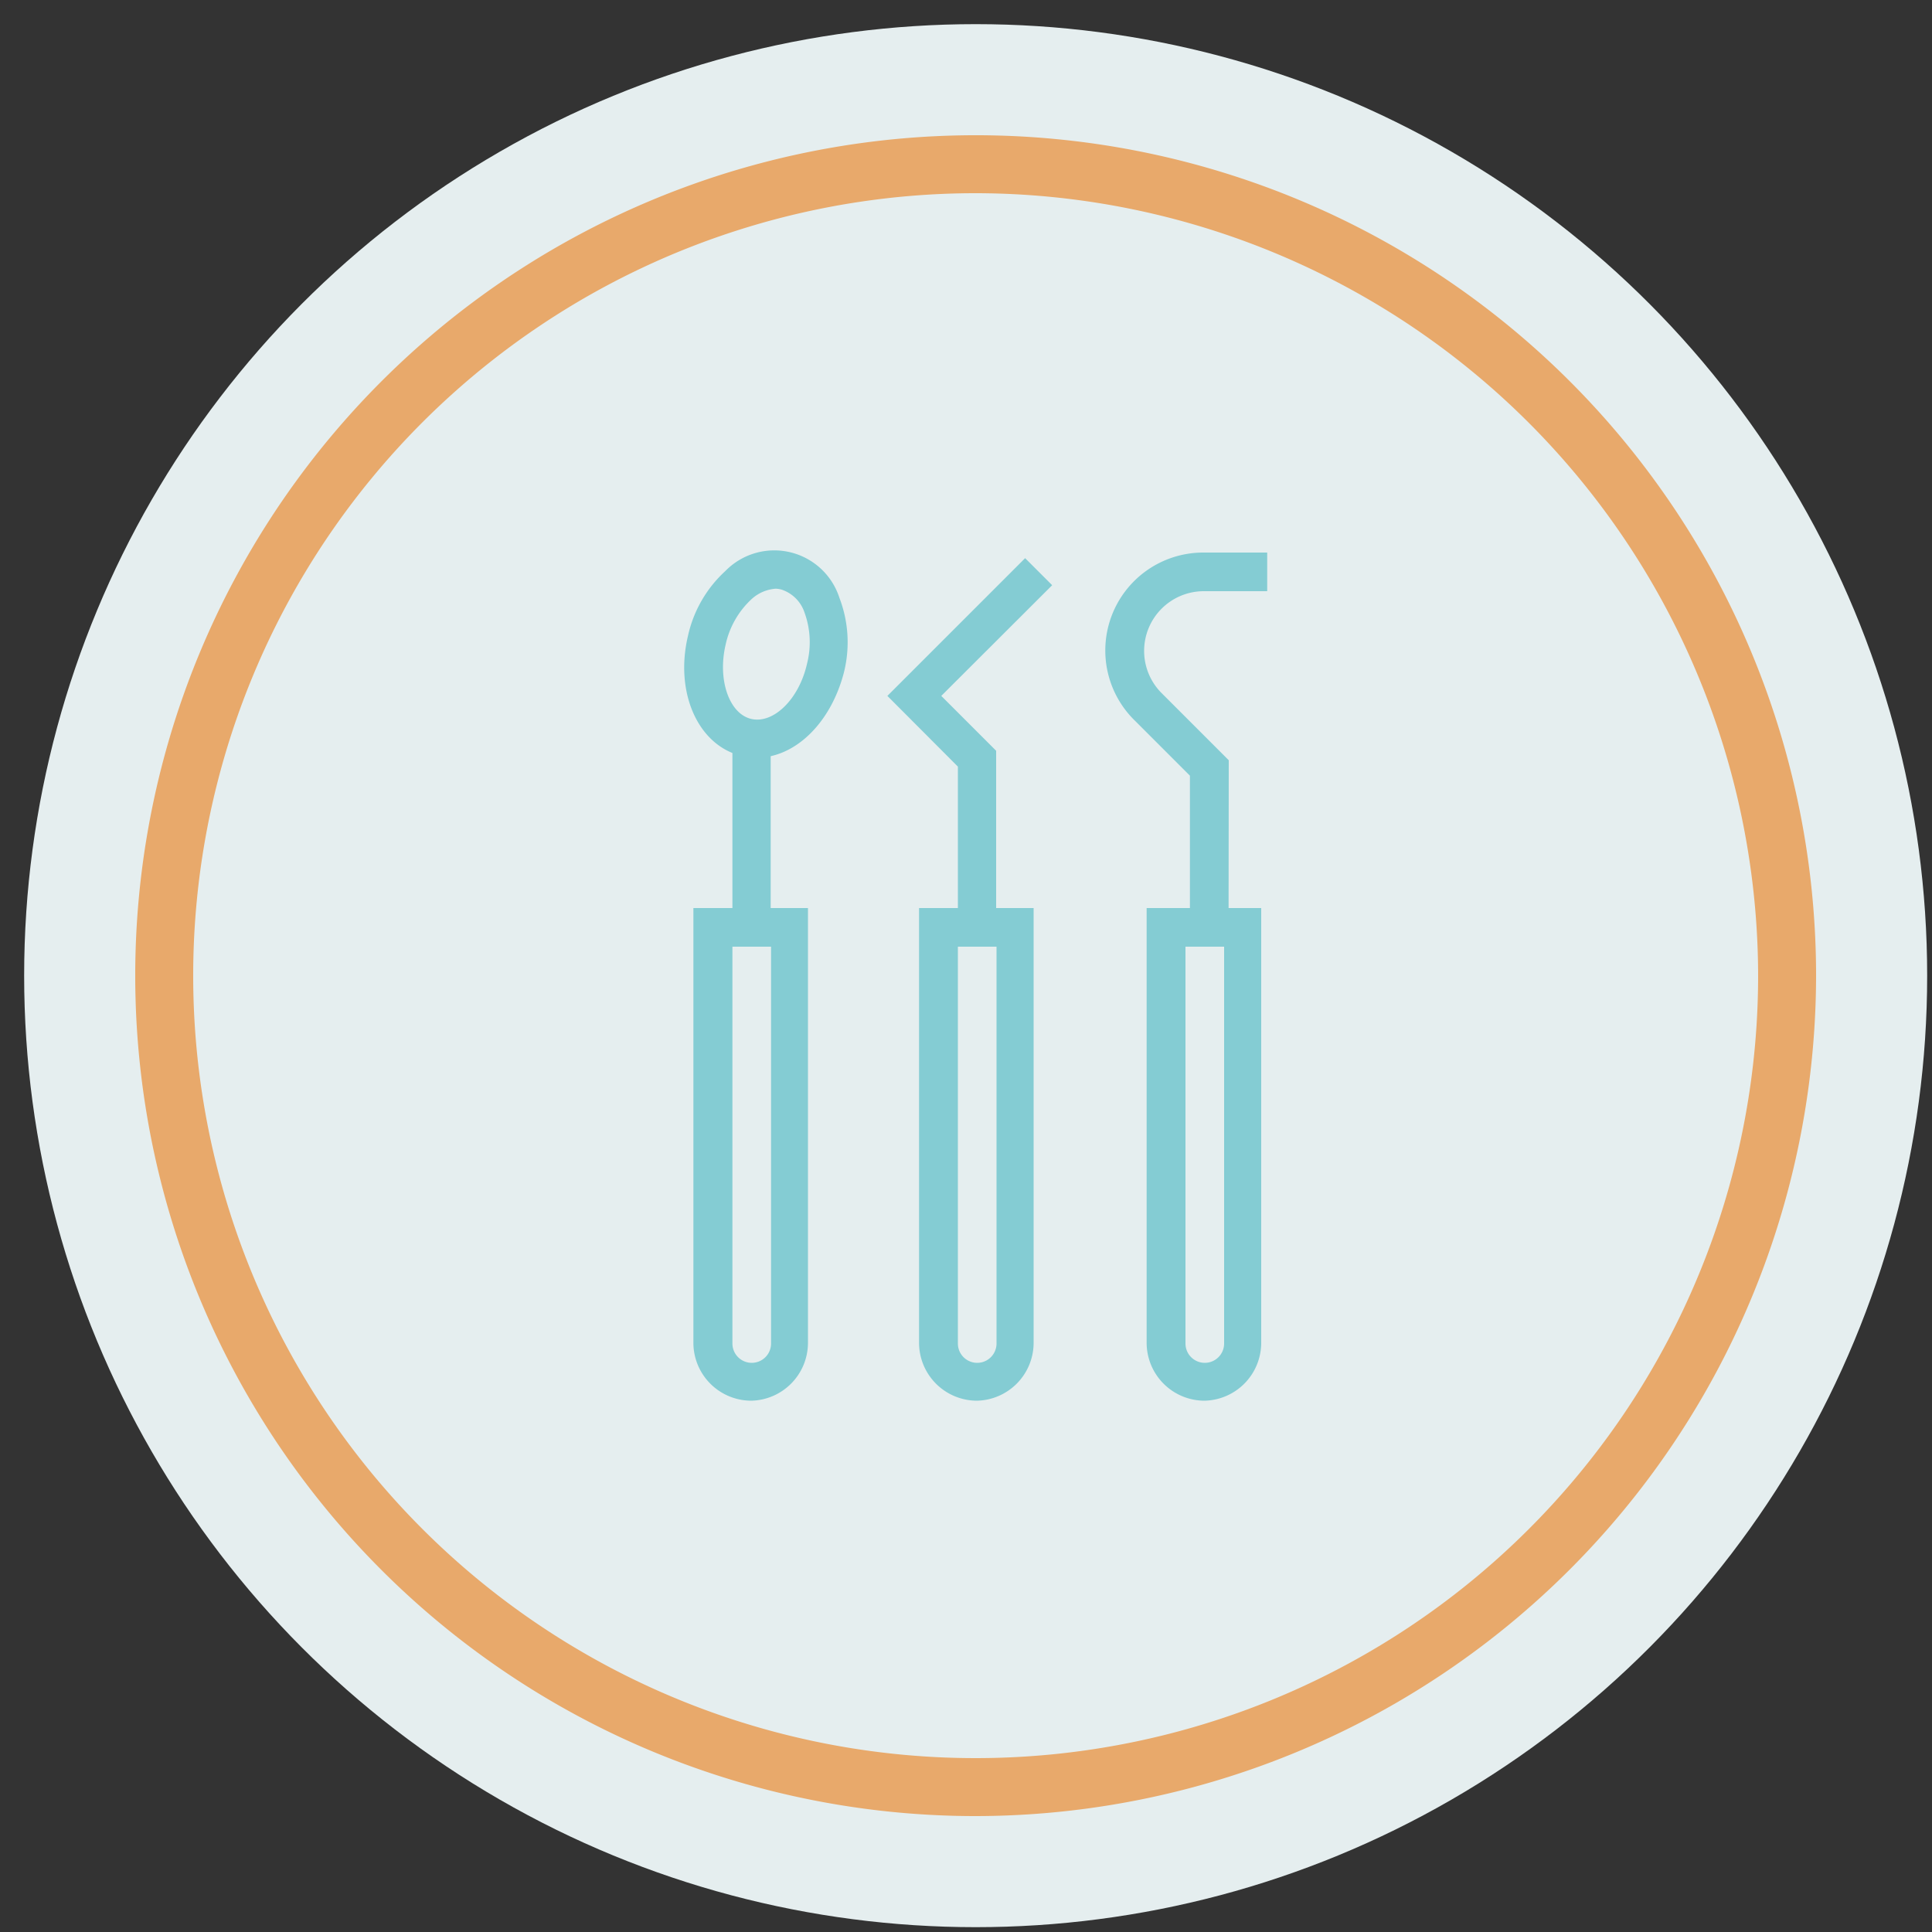
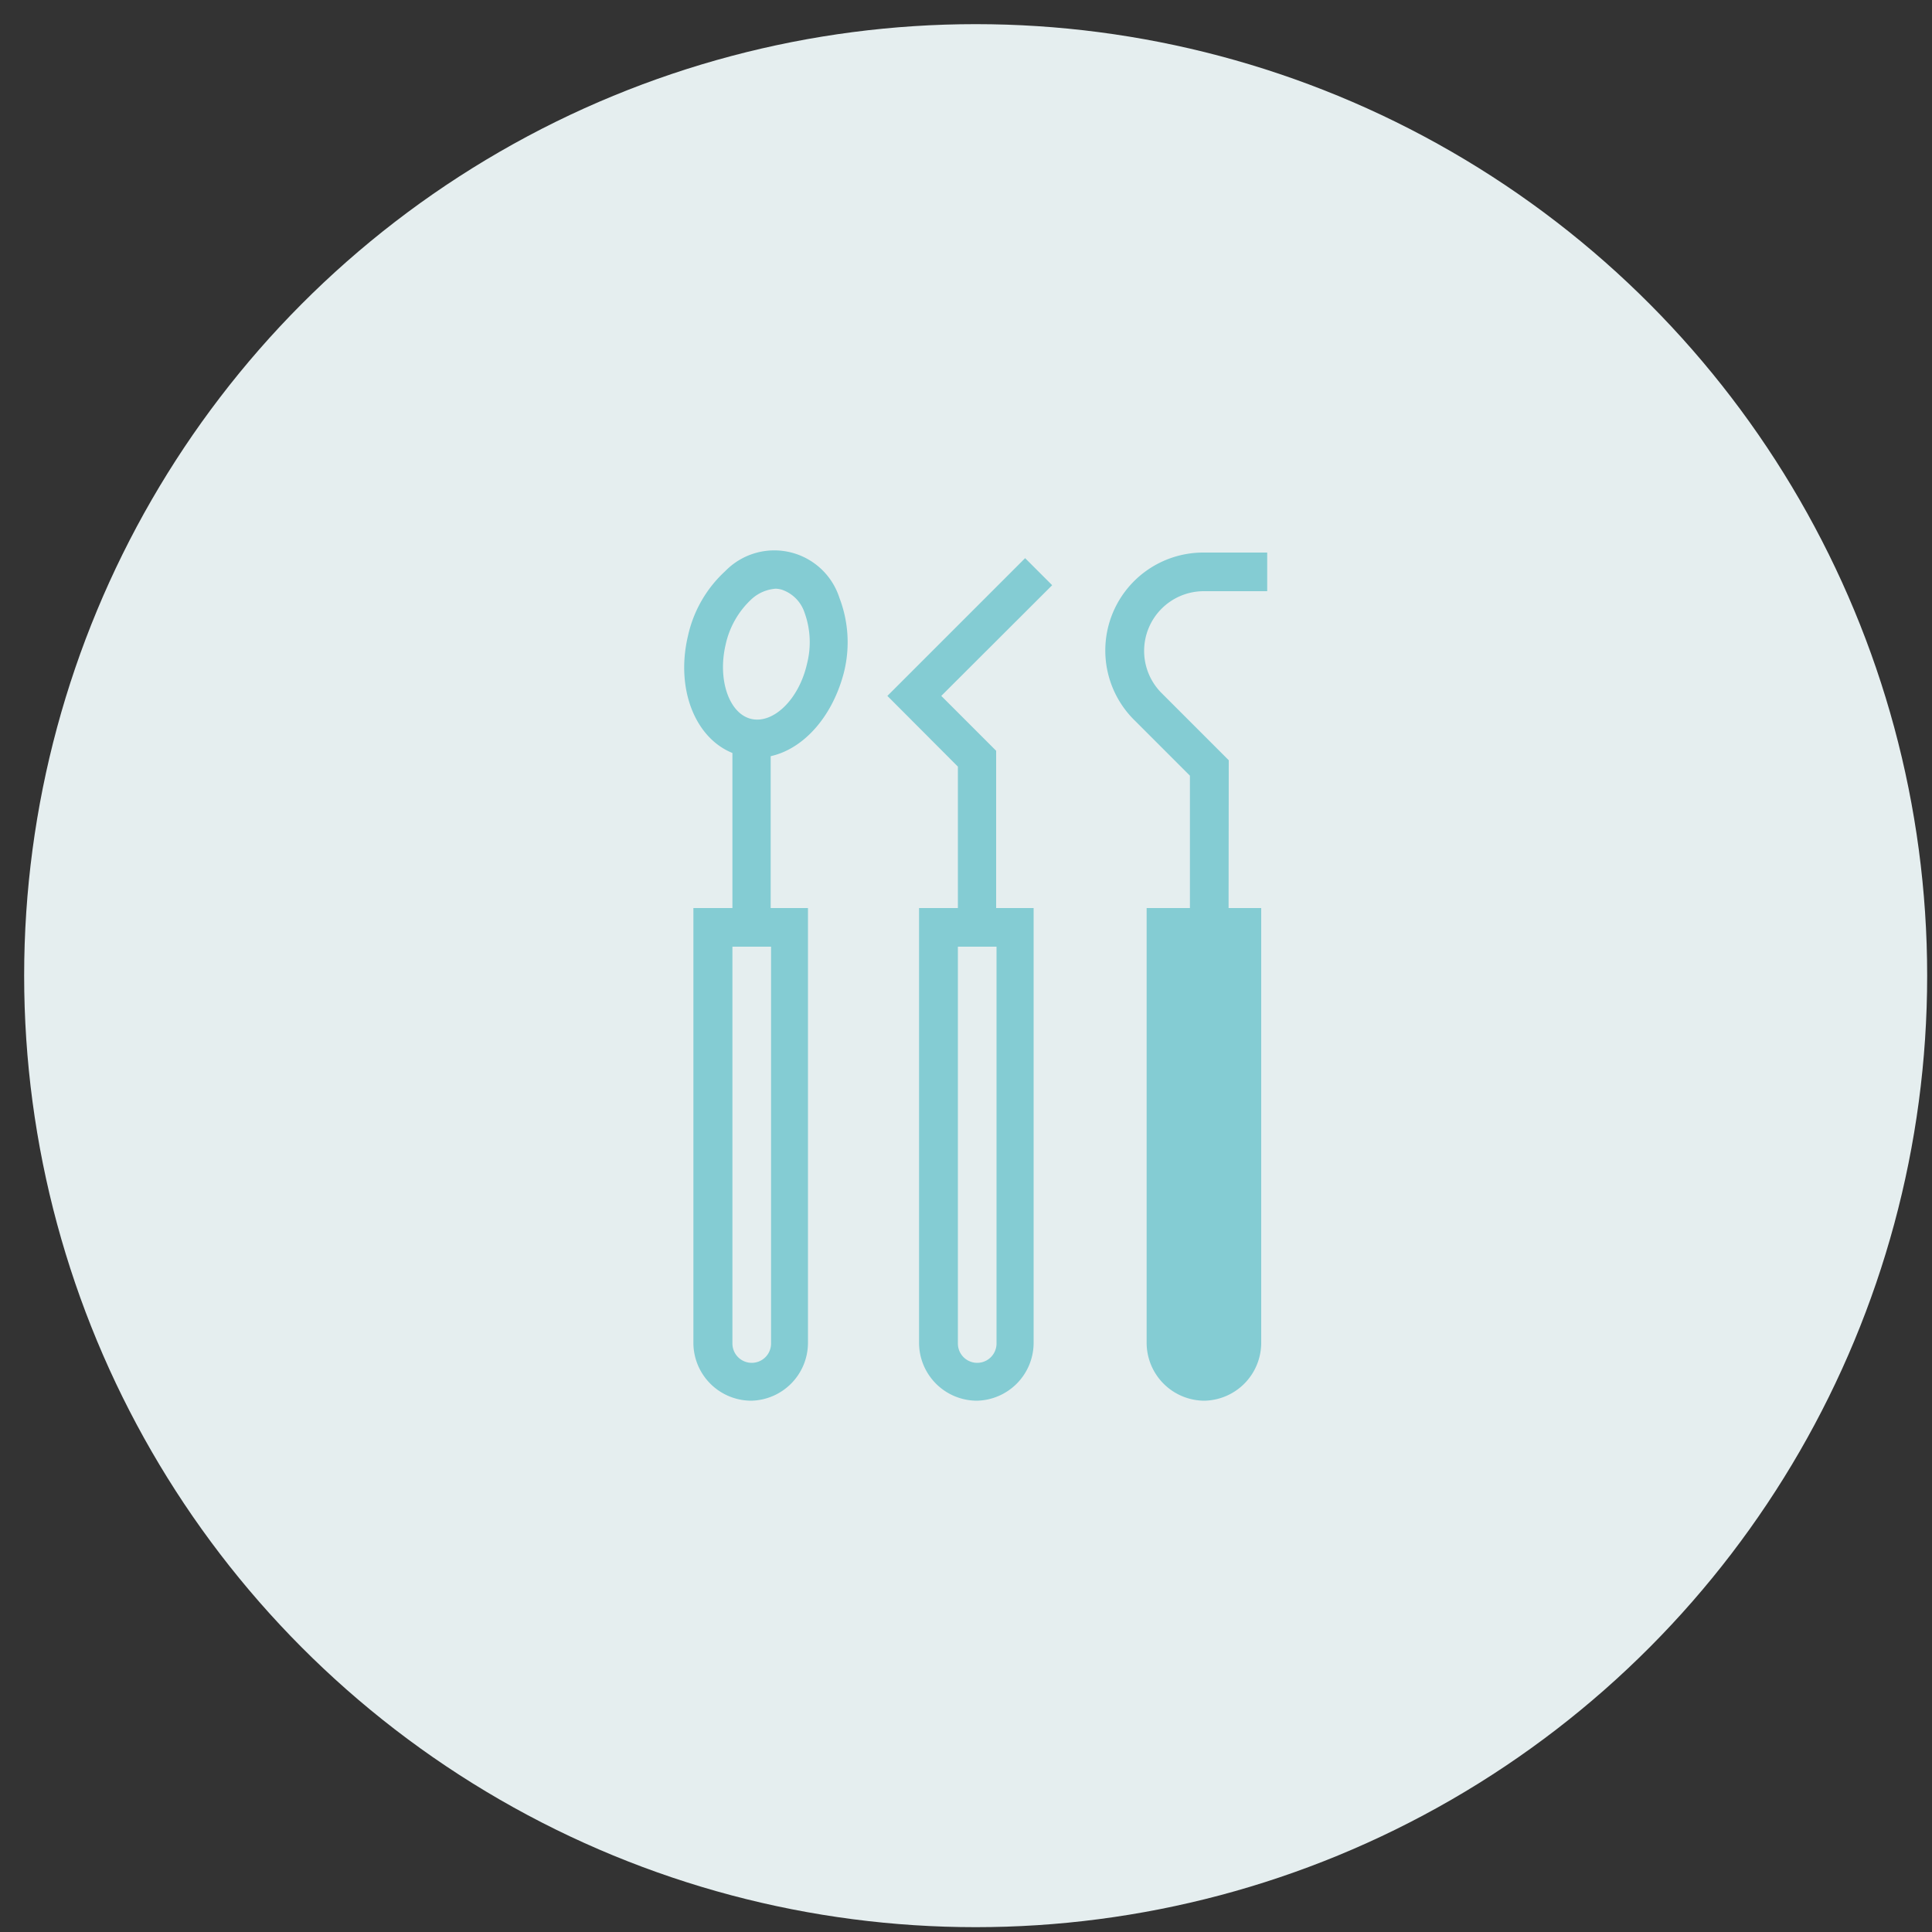
<svg xmlns="http://www.w3.org/2000/svg" viewBox="0 0 100 100">
  <rect x="0" y="0" width="100" height="100" fill="#333333" stroke="none" />
  <defs>
    <style>.cls-1{fill:#e5eeef;}.cls-2{fill:#e8a96b;}.cls-3{fill:#84ccd3;}</style>
  </defs>
  <title>icon</title>
  <g id="logo">
    <circle class="cls-1" cx="50.5" cy="50.5" r="49.25" />
-     <path class="cls-2" d="M50.5,94A43.5,43.5,0,1,1,94,50.5,43.55,43.55,0,0,1,50.5,94Zm0-84A40.5,40.5,0,1,0,91,50.5,40.55,40.55,0,0,0,50.5,10Z" />
    <path class="cls-3" d="M50.57,72.5a3,3,0,0,1-3-3V47h5.93V69.54A3,3,0,0,1,50.57,72.5ZM49.58,49V69.54a1,1,0,0,0,2,0V49Z" />
    <polygon class="cls-3" points="51.56 47.97 49.58 47.97 49.58 39.68 45.93 36.02 53.06 28.89 54.46 30.29 48.72 36.02 51.56 38.86 51.56 47.97" />
    <path class="cls-3" d="M38.89,72.5a3,3,0,0,1-3-3V47h5.93V69.54A3,3,0,0,1,38.89,72.5ZM37.91,49V69.54a1,1,0,1,0,2,0V49Z" />
    <rect class="cls-3" x="37.91" y="38.29" width="1.98" height="9.68" />
    <path class="cls-3" d="M39.16,39.22a3.34,3.34,0,0,1-.76-.09c-2.26-.53-3.49-3.27-2.79-6.22a6.42,6.42,0,0,1,1.93-3.35,3.54,3.54,0,0,1,5.91,1.39,6.42,6.42,0,0,1,.23,3.86C43,37.43,41.15,39.22,39.16,39.22Zm1-8.75a2.07,2.07,0,0,0-1.29.57,4.51,4.51,0,0,0-1.31,2.32c-.43,1.82.18,3.58,1.32,3.85s2.47-1,2.89-2.85a4.5,4.5,0,0,0-.13-2.66,1.87,1.87,0,0,0-1.18-1.18A1.29,1.29,0,0,0,40.12,30.47Z" />
-     <path class="cls-3" d="M62.35,72.5a3,3,0,0,1-3-3V47h5.93V69.54A3,3,0,0,1,62.35,72.5ZM61.36,49V69.54a1,1,0,1,0,2,0V49Z" />
+     <path class="cls-3" d="M62.35,72.5a3,3,0,0,1-3-3V47h5.93V69.54A3,3,0,0,1,62.35,72.5ZM61.36,49V69.54V49Z" />
    <path class="cls-3" d="M63.59,48h-2V40.15l-2.9-2.9A5.07,5.07,0,0,1,62.3,28.6h3.29v2H62.3a3.09,3.09,0,0,0-2.18,5.27l3.48,3.48Z" />
  </g>
</svg>